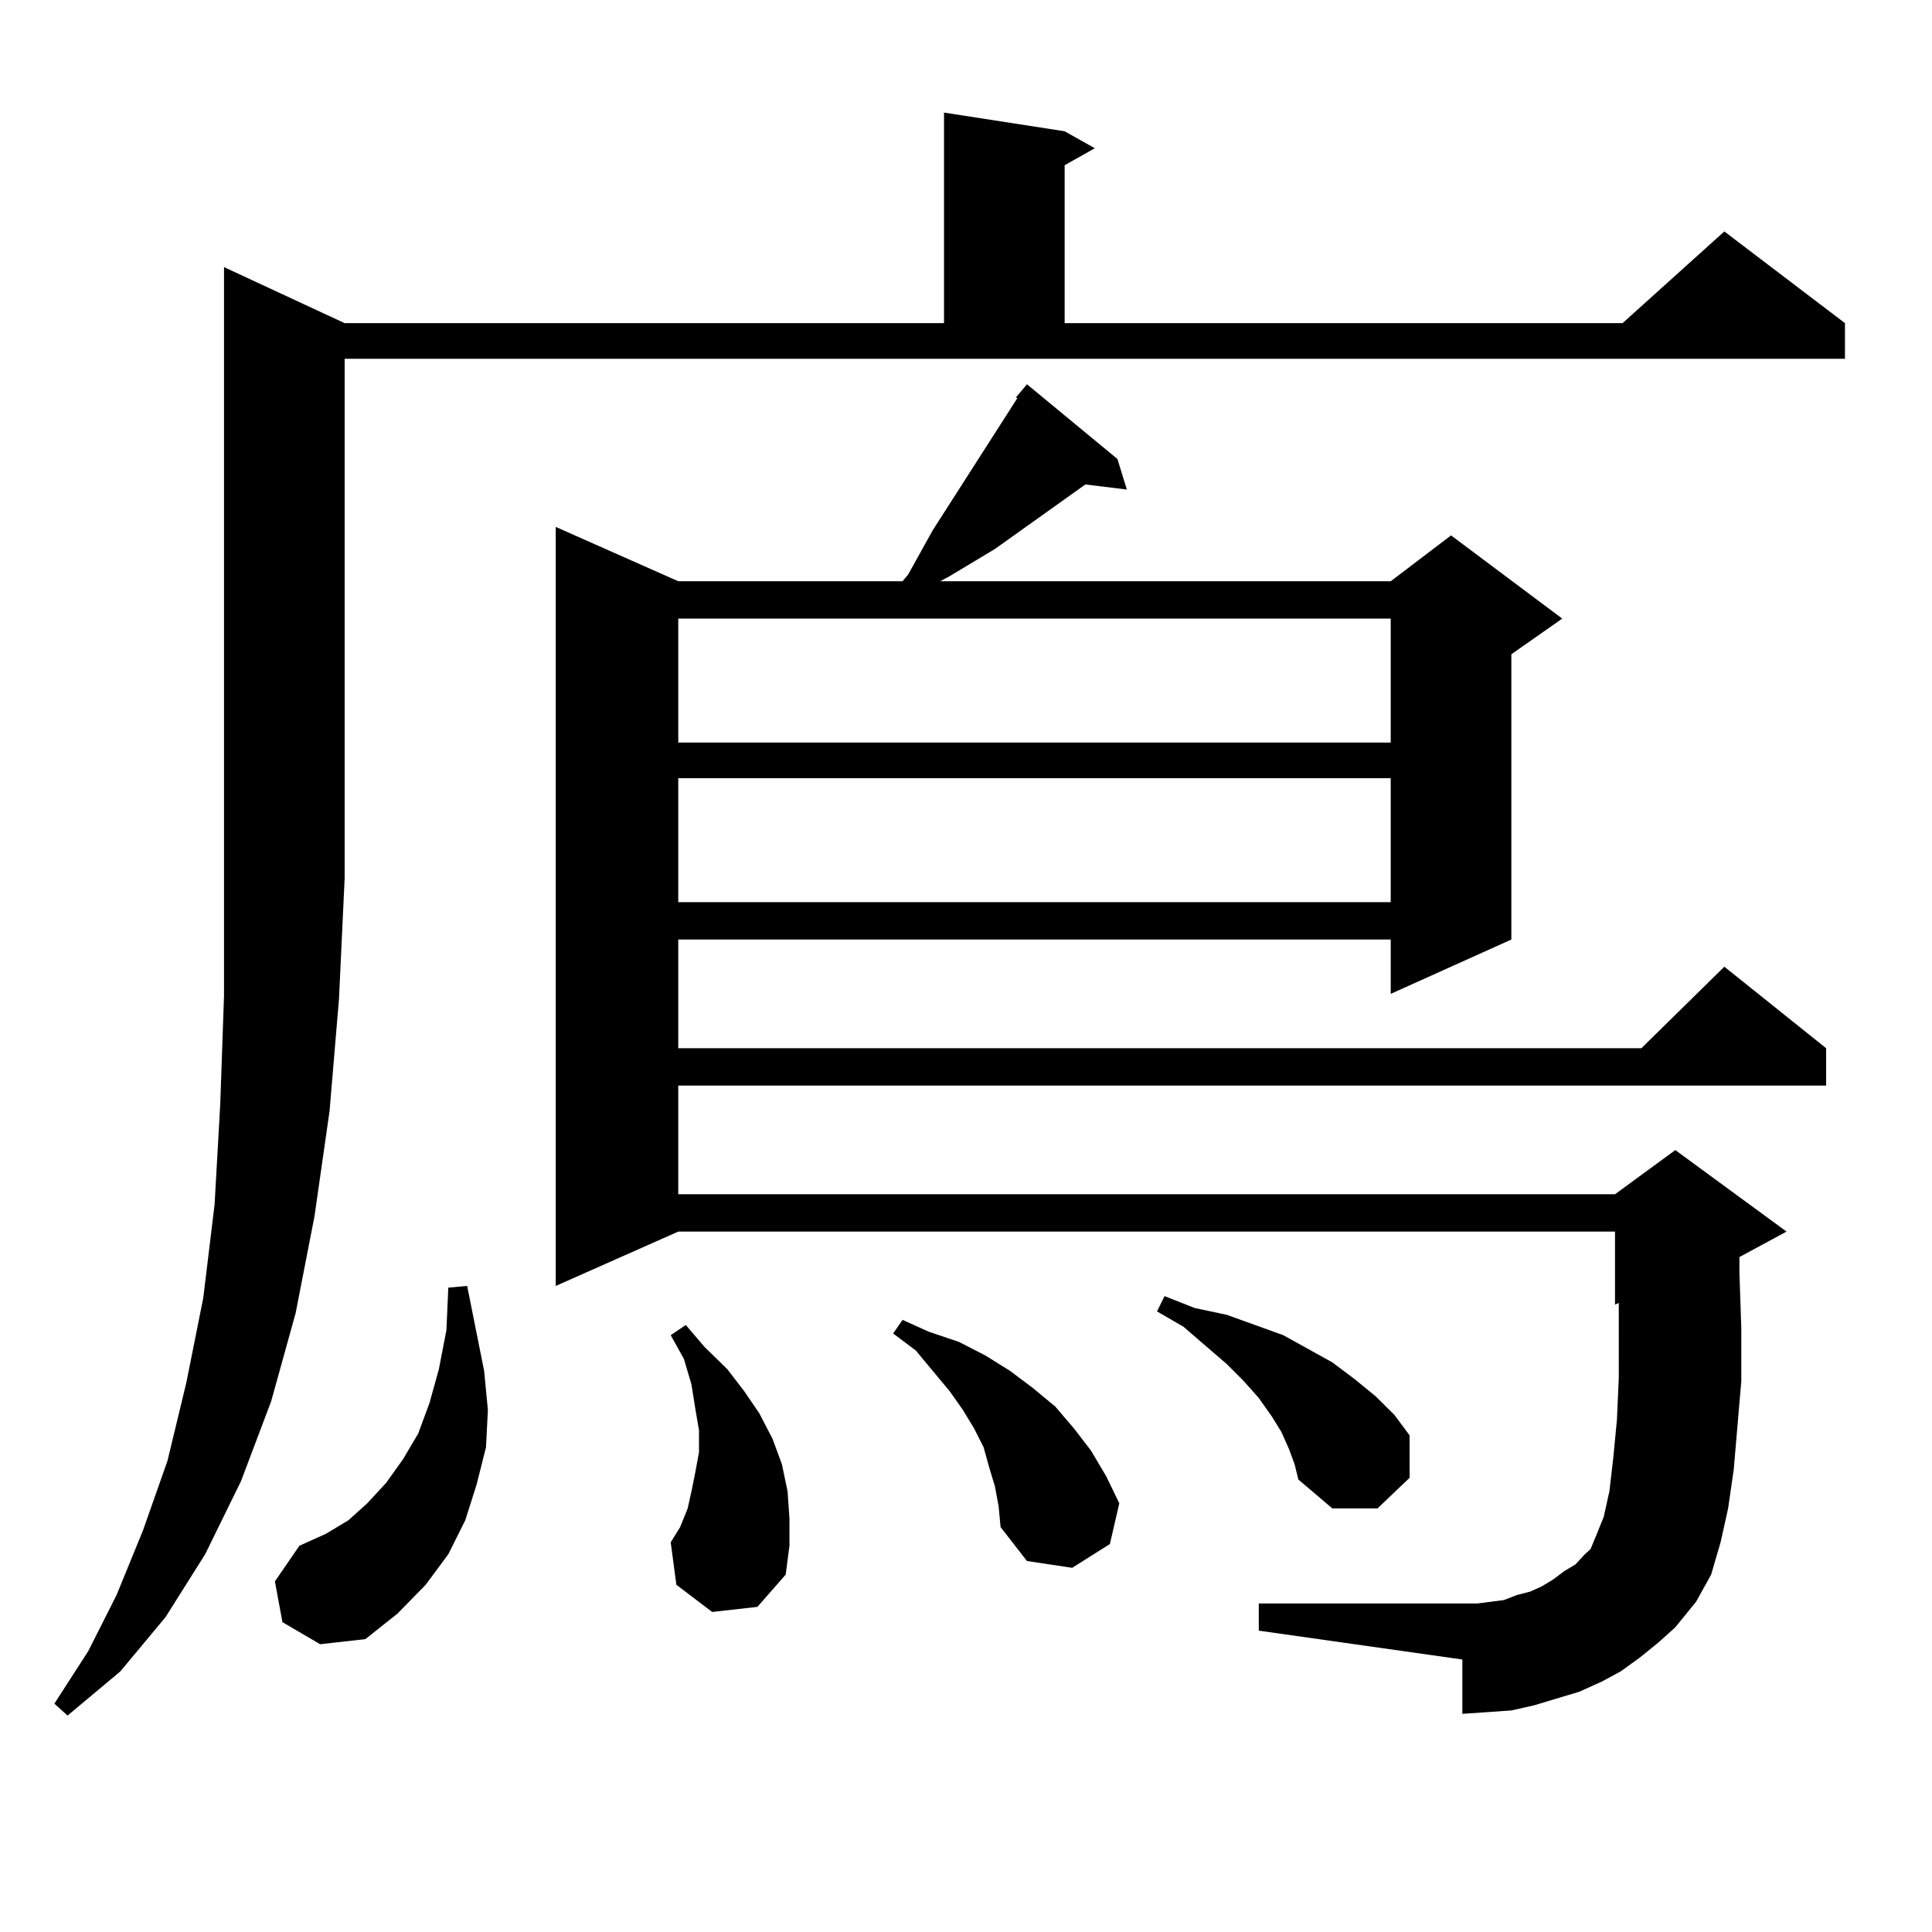
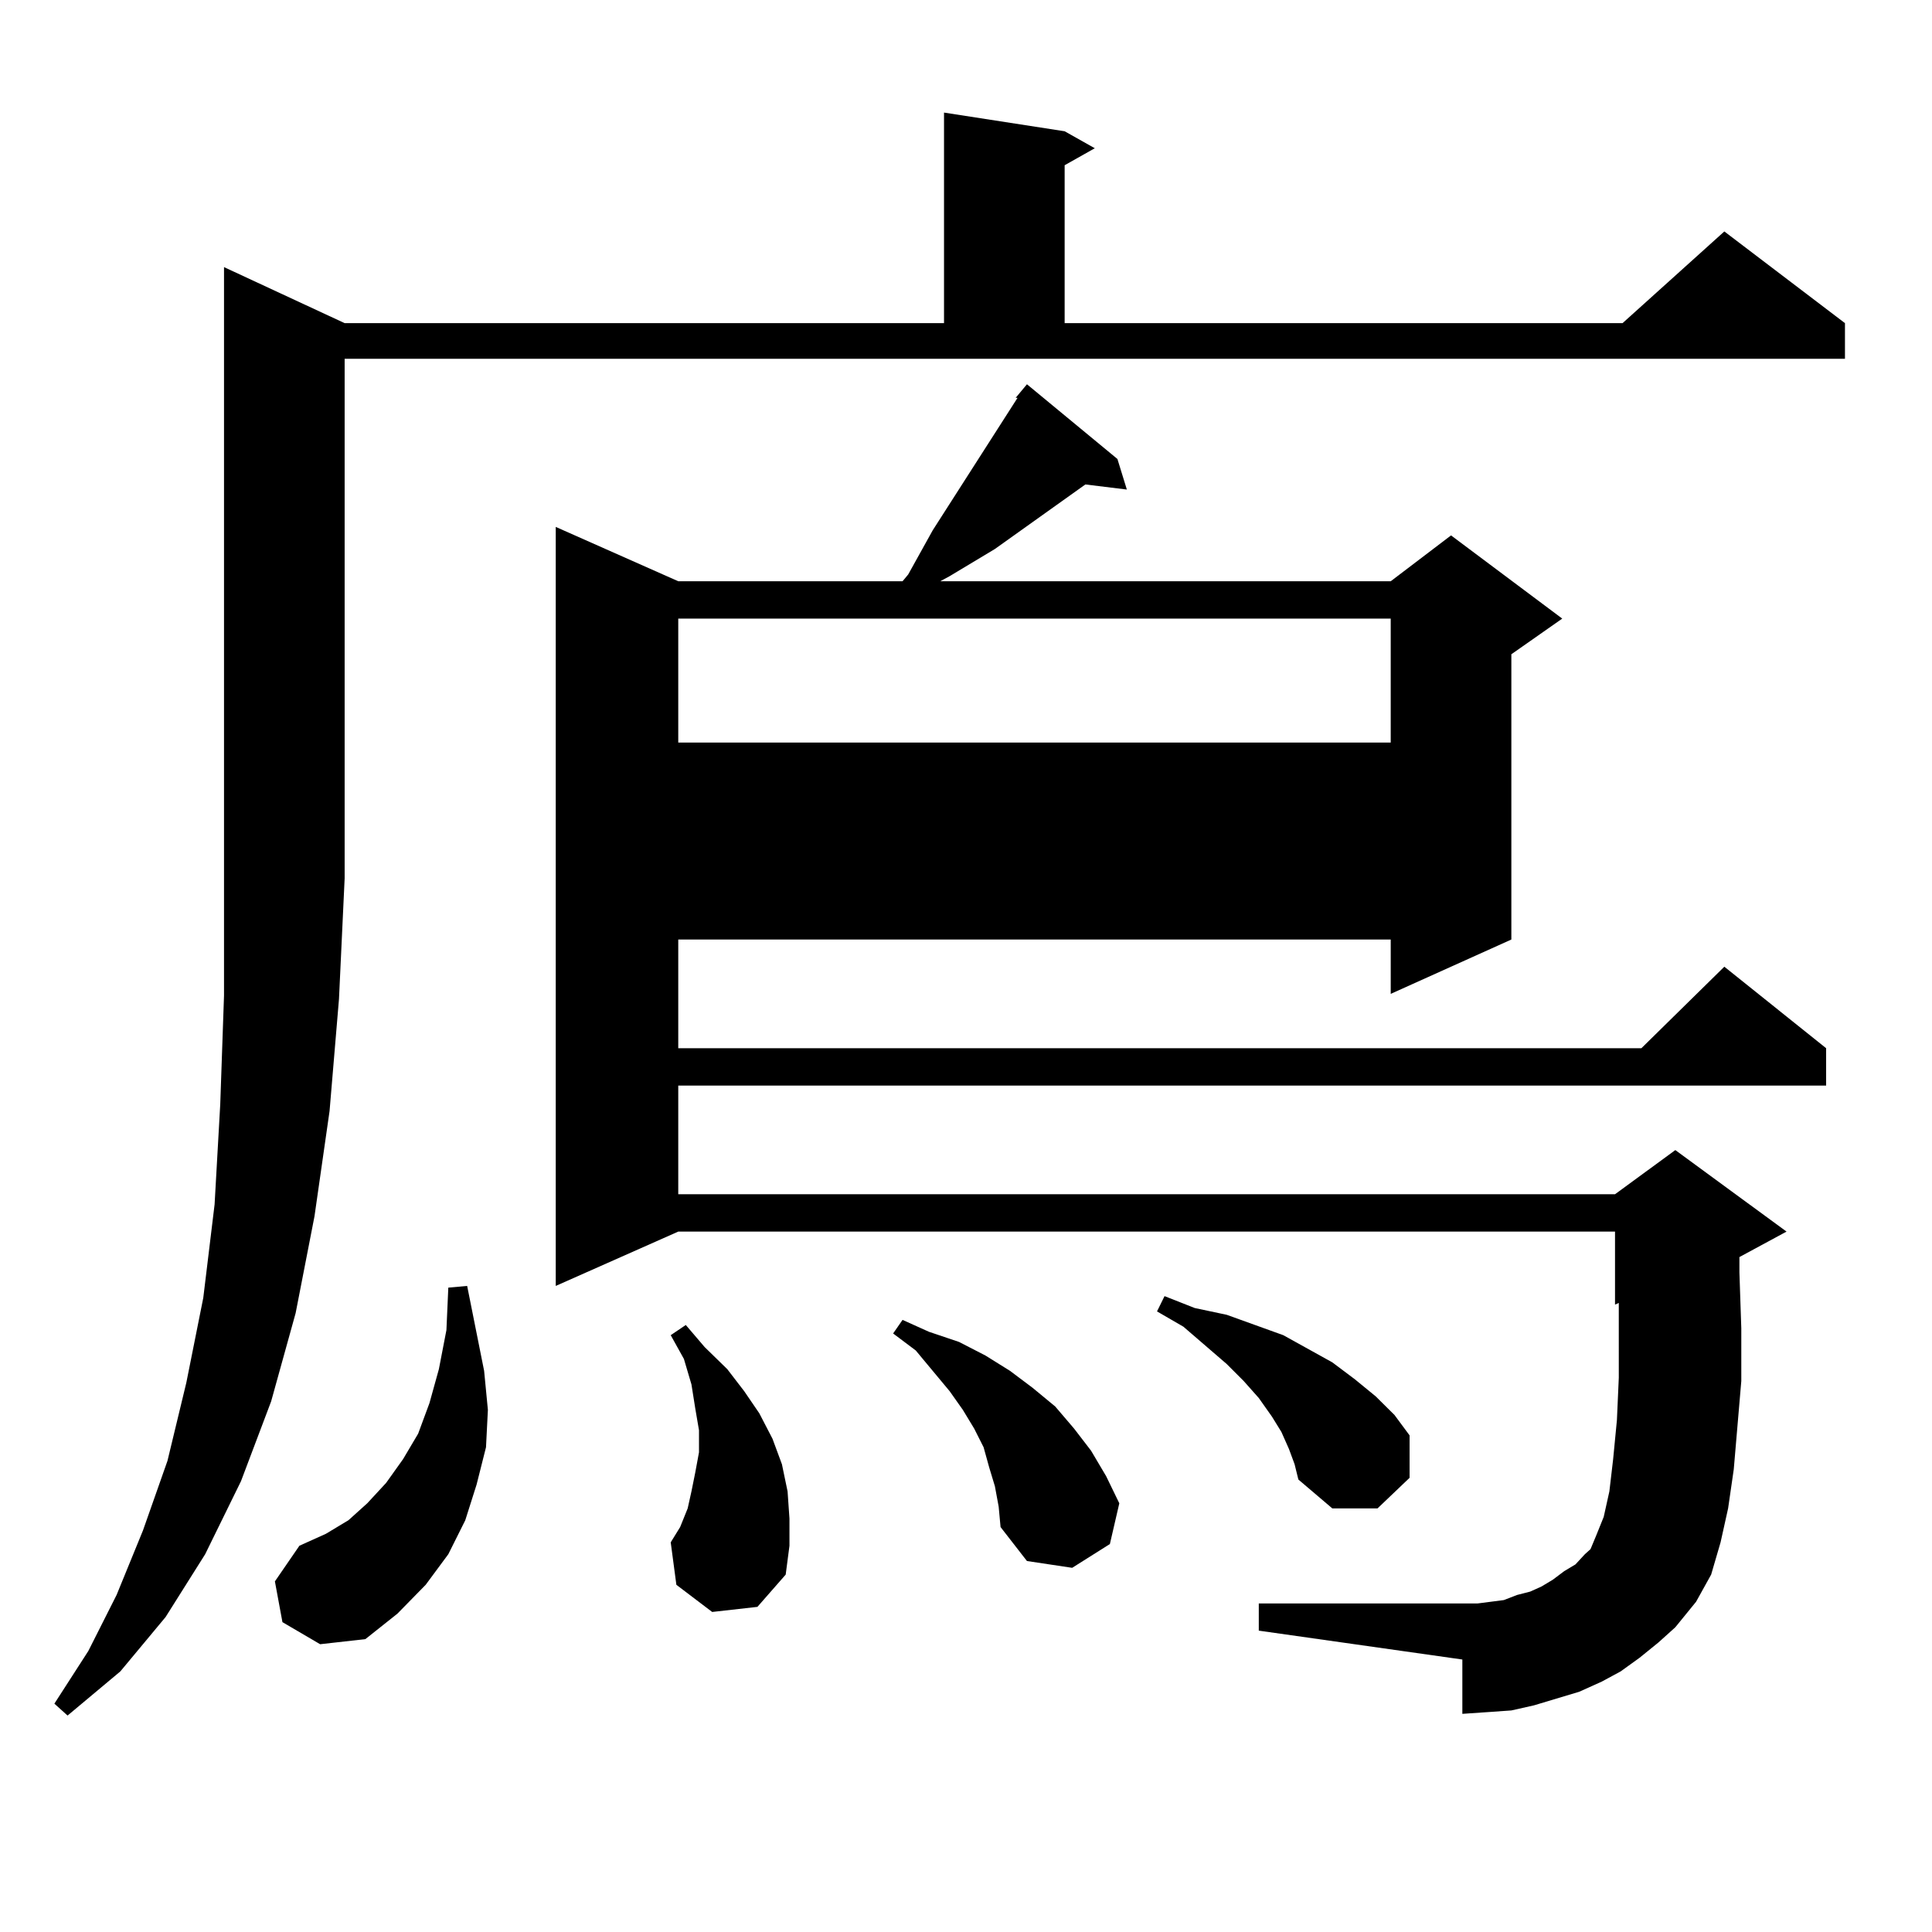
<svg xmlns="http://www.w3.org/2000/svg" version="1.1" id="图层_1" x="0px" y="0px" width="1000px" height="1000px" viewBox="0 0 1000 1000" enable-background="new 0 0 1000 1000" xml:space="preserve">
-   <path d="M178.386,167.258h310.236V58.273l62.438,9.668l15.609,8.789L551.06,85.52v81.738h288.773l52.682-47.461l62.438,47.461  v18.457H178.386V454.66l-2.927,62.402l-4.878,58.008l-7.805,54.492l-9.756,50.098l-12.683,45.703l-15.609,41.309l-18.536,37.793  l-20.487,32.52l-23.414,28.125l-27.316,22.852l-6.829-6.152l17.561-27.246l14.634-29.004l13.658-33.398l12.683-36.035l9.756-40.43  l8.78-43.945l5.854-48.34l2.927-51.855l1.951-56.25V138.254L178.386,167.258z M146.191,839.621l-3.902-21.094l12.683-18.457  l13.658-6.152l11.707-7.031l9.756-8.789l9.756-10.547l8.78-12.305l7.805-13.184l5.854-15.82l4.878-17.578l3.902-20.215l0.976-21.973  l9.756-0.879l8.78,43.945l1.951,20.215l-0.976,19.336l-4.878,19.336l-5.854,18.457l-8.78,17.578l-11.707,15.82l-14.634,14.941  l-16.585,13.184l-23.414,2.637L146.191,839.621z M848.613,858.078l-9.756,7.031l-9.756,5.273l-11.707,5.273l-11.707,3.516  l-11.707,3.516l-11.707,2.637l-12.683,0.879l-12.683,0.879v-28.125l-105.363-14.941v-14.063h105.363h7.805l13.658-1.758l6.829-2.637  l6.829-1.758l5.854-2.637l5.854-3.516l5.854-4.395l5.854-3.516l4.878-5.273l2.927-2.637l2.927-7.031l3.902-9.668l2.927-13.184  l1.951-16.699l1.951-20.215l0.976-21.973V687.57v-13.184l-1.951,0.879v-37.793H351.064l-63.413,28.125V272.727l63.413,28.125  h116.095l2.927-3.516l12.683-22.852l43.901-68.555h-0.976l5.854-7.031l46.828,38.672l4.878,15.82l-21.463-2.637l-46.828,33.398  l-23.414,14.063l-4.878,2.637h233.165l31.219-23.73l57.56,43.066l-26.341,18.457v147.656l-62.438,28.125v-28.125H351.064v56.25  h498.524l42.926-42.188l52.682,42.188v19.336H351.064v56.25h484.866l31.219-22.852l57.56,42.188l-24.39,13.184v7.91l0.976,29.004  v27.246l-3.902,45.703l-2.927,20.215l-3.902,17.578l-4.878,16.699l-7.805,14.063l-10.731,13.184l-8.78,7.91L848.613,858.078z   M368.625,834.348l-18.536-14.063l-2.927-21.973l4.878-7.91l3.902-9.668l1.951-8.789l1.951-9.668l1.951-10.547v-11.426  l-1.951-11.426l-1.951-12.305l-3.902-13.184l-6.829-12.305l7.805-5.273l9.756,11.426l11.707,11.426l8.78,11.426l7.805,11.426  l6.829,13.184l4.878,13.184l2.927,14.063l0.976,14.063v14.063l-1.951,14.941l-14.634,16.699L368.625,834.348z M351.064,320.188  v64.16h368.771v-64.16H351.064z M351.064,402.805v64.16h368.771v-64.16H351.064z M514.963,769.309l-2.927-9.668l-2.927-10.547  l-4.878-9.668l-5.854-9.668l-6.829-9.668l-17.561-21.094l-11.707-8.789l4.878-7.031l13.658,6.152l15.609,5.273l13.658,7.031  l12.683,7.91l11.707,8.789L546.182,728l9.756,11.426l8.78,11.426l7.805,13.184l6.829,14.063l-4.878,21.094l-19.512,12.305  l-23.414-3.516l-13.658-17.578l-0.976-10.547L514.963,769.309z M667.154,749.973l-3.902-8.789l-4.878-7.91l-6.829-9.668  l-7.805-8.789l-8.78-8.789l-22.438-19.336l-13.658-7.91l3.902-7.91l15.609,6.152l16.585,3.516l14.634,5.273l14.634,5.273  l12.683,7.031l12.683,7.031l11.707,8.789l10.731,8.789l9.756,9.668l7.805,10.547v21.973l-16.585,15.82h-23.414l-17.561-14.941  l-1.951-7.91L667.154,749.973z" />
+   <path d="M178.386,167.258h310.236V58.273l62.438,9.668l15.609,8.789L551.06,85.52v81.738h288.773l52.682-47.461l62.438,47.461  v18.457H178.386V454.66l-2.927,62.402l-4.878,58.008l-7.805,54.492l-9.756,50.098l-12.683,45.703l-15.609,41.309l-18.536,37.793  l-20.487,32.52l-23.414,28.125l-27.316,22.852l-6.829-6.152l17.561-27.246l14.634-29.004l13.658-33.398l12.683-36.035l9.756-40.43  l8.78-43.945l5.854-48.34l2.927-51.855l1.951-56.25V138.254L178.386,167.258z M146.191,839.621l-3.902-21.094l12.683-18.457  l13.658-6.152l11.707-7.031l9.756-8.789l9.756-10.547l8.78-12.305l7.805-13.184l5.854-15.82l4.878-17.578l3.902-20.215l0.976-21.973  l9.756-0.879l8.78,43.945l1.951,20.215l-0.976,19.336l-4.878,19.336l-5.854,18.457l-8.78,17.578l-11.707,15.82l-14.634,14.941  l-16.585,13.184l-23.414,2.637L146.191,839.621z M848.613,858.078l-9.756,7.031l-9.756,5.273l-11.707,5.273l-11.707,3.516  l-11.707,3.516l-11.707,2.637l-12.683,0.879l-12.683,0.879v-28.125l-105.363-14.941v-14.063h105.363h7.805l13.658-1.758l6.829-2.637  l6.829-1.758l5.854-2.637l5.854-3.516l5.854-4.395l5.854-3.516l4.878-5.273l2.927-2.637l2.927-7.031l3.902-9.668l2.927-13.184  l1.951-16.699l1.951-20.215l0.976-21.973V687.57v-13.184l-1.951,0.879v-37.793H351.064l-63.413,28.125V272.727l63.413,28.125  h116.095l2.927-3.516l12.683-22.852l43.901-68.555h-0.976l5.854-7.031l46.828,38.672l4.878,15.82l-21.463-2.637l-46.828,33.398  l-23.414,14.063l-4.878,2.637h233.165l31.219-23.73l57.56,43.066l-26.341,18.457v147.656l-62.438,28.125v-28.125H351.064v56.25  h498.524l42.926-42.188l52.682,42.188v19.336H351.064v56.25h484.866l31.219-22.852l57.56,42.188l-24.39,13.184v7.91l0.976,29.004  v27.246l-3.902,45.703l-2.927,20.215l-3.902,17.578l-4.878,16.699l-7.805,14.063l-10.731,13.184l-8.78,7.91L848.613,858.078z   M368.625,834.348l-18.536-14.063l-2.927-21.973l4.878-7.91l3.902-9.668l1.951-8.789l1.951-9.668l1.951-10.547v-11.426  l-1.951-11.426l-1.951-12.305l-3.902-13.184l-6.829-12.305l7.805-5.273l9.756,11.426l11.707,11.426l8.78,11.426l7.805,11.426  l6.829,13.184l4.878,13.184l2.927,14.063l0.976,14.063v14.063l-1.951,14.941l-14.634,16.699L368.625,834.348z M351.064,320.188  v64.16h368.771v-64.16H351.064z M351.064,402.805v64.16v-64.16H351.064z M514.963,769.309l-2.927-9.668l-2.927-10.547  l-4.878-9.668l-5.854-9.668l-6.829-9.668l-17.561-21.094l-11.707-8.789l4.878-7.031l13.658,6.152l15.609,5.273l13.658,7.031  l12.683,7.91l11.707,8.789L546.182,728l9.756,11.426l8.78,11.426l7.805,13.184l6.829,14.063l-4.878,21.094l-19.512,12.305  l-23.414-3.516l-13.658-17.578l-0.976-10.547L514.963,769.309z M667.154,749.973l-3.902-8.789l-4.878-7.91l-6.829-9.668  l-7.805-8.789l-8.78-8.789l-22.438-19.336l-13.658-7.91l3.902-7.91l15.609,6.152l16.585,3.516l14.634,5.273l14.634,5.273  l12.683,7.031l12.683,7.031l11.707,8.789l10.731,8.789l9.756,9.668l7.805,10.547v21.973l-16.585,15.82h-23.414l-17.561-14.941  l-1.951-7.91L667.154,749.973z" />
</svg>